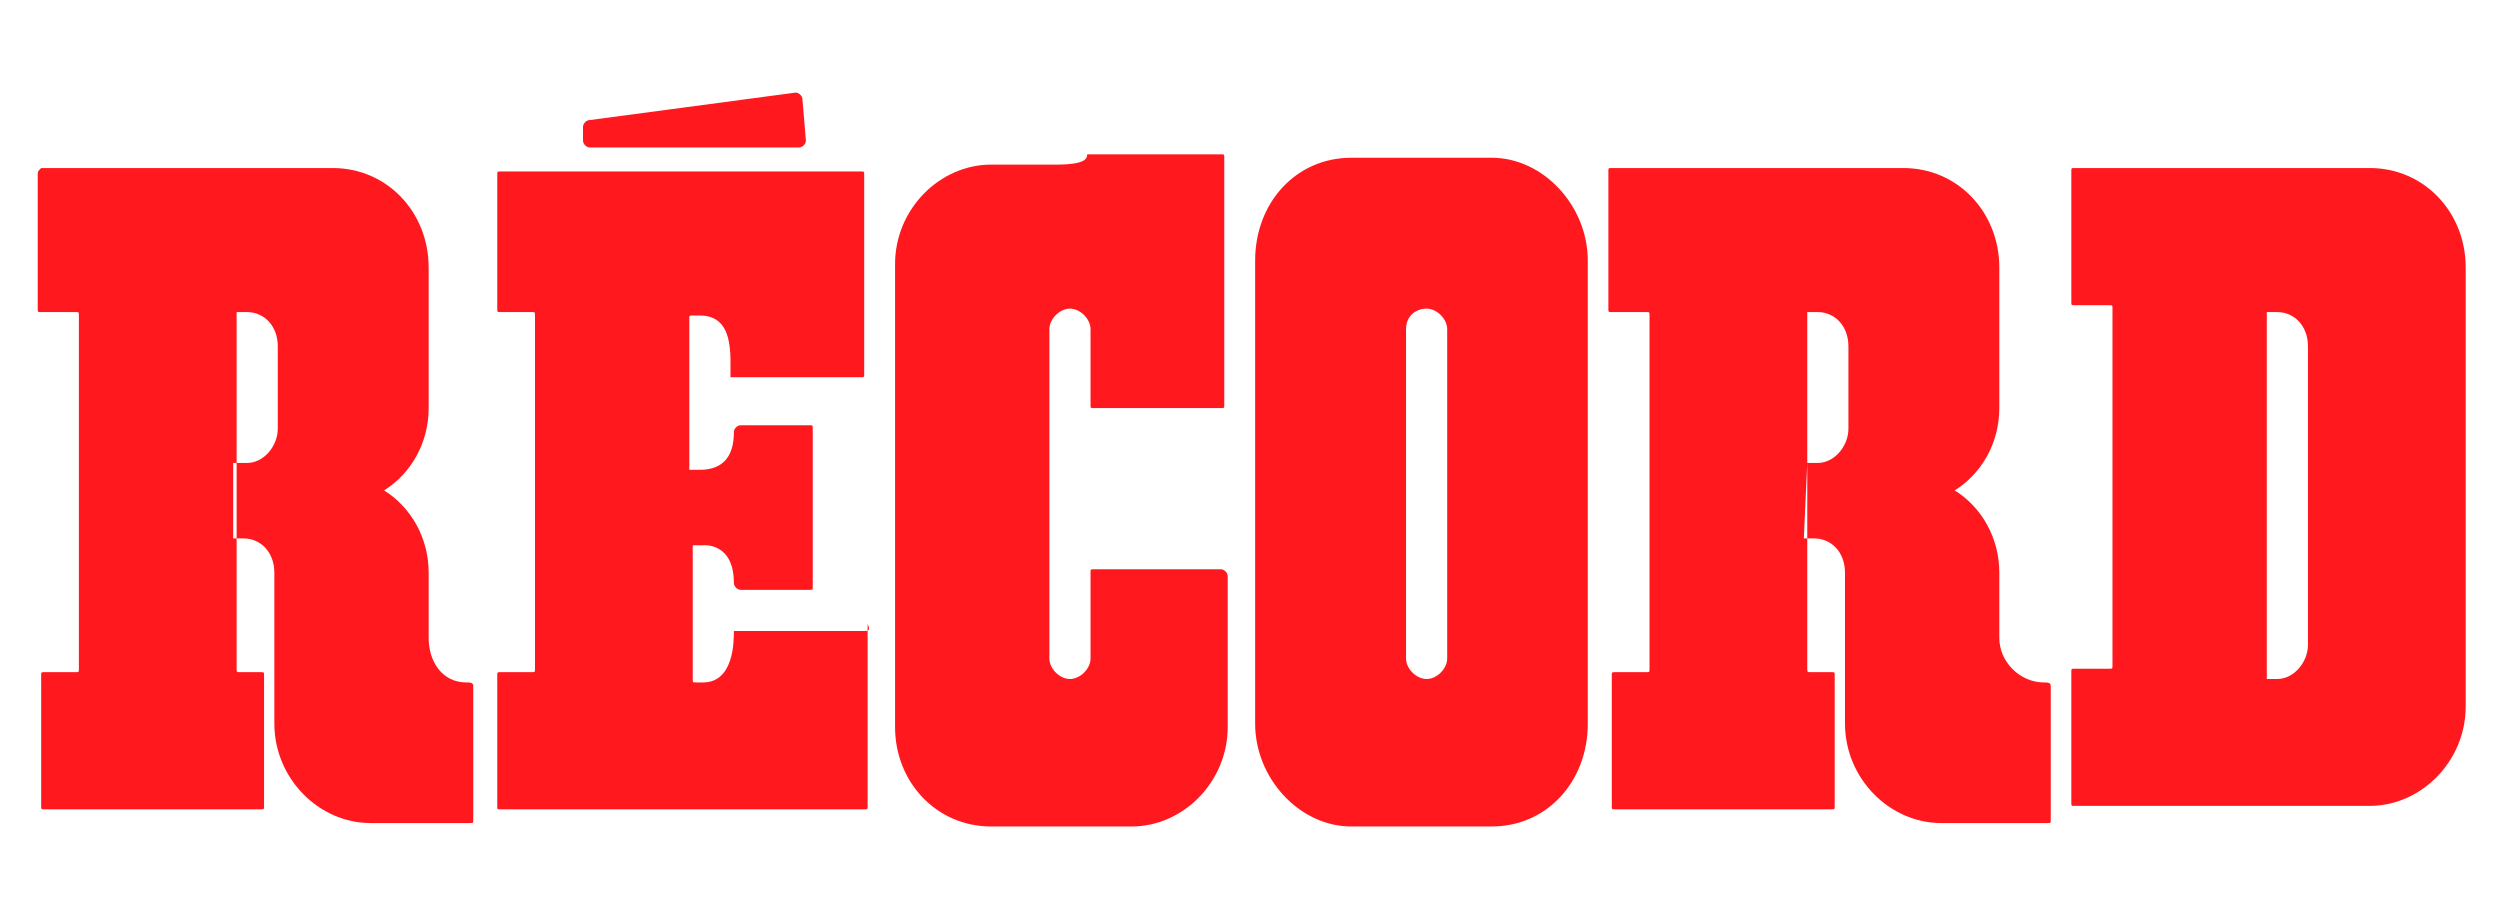
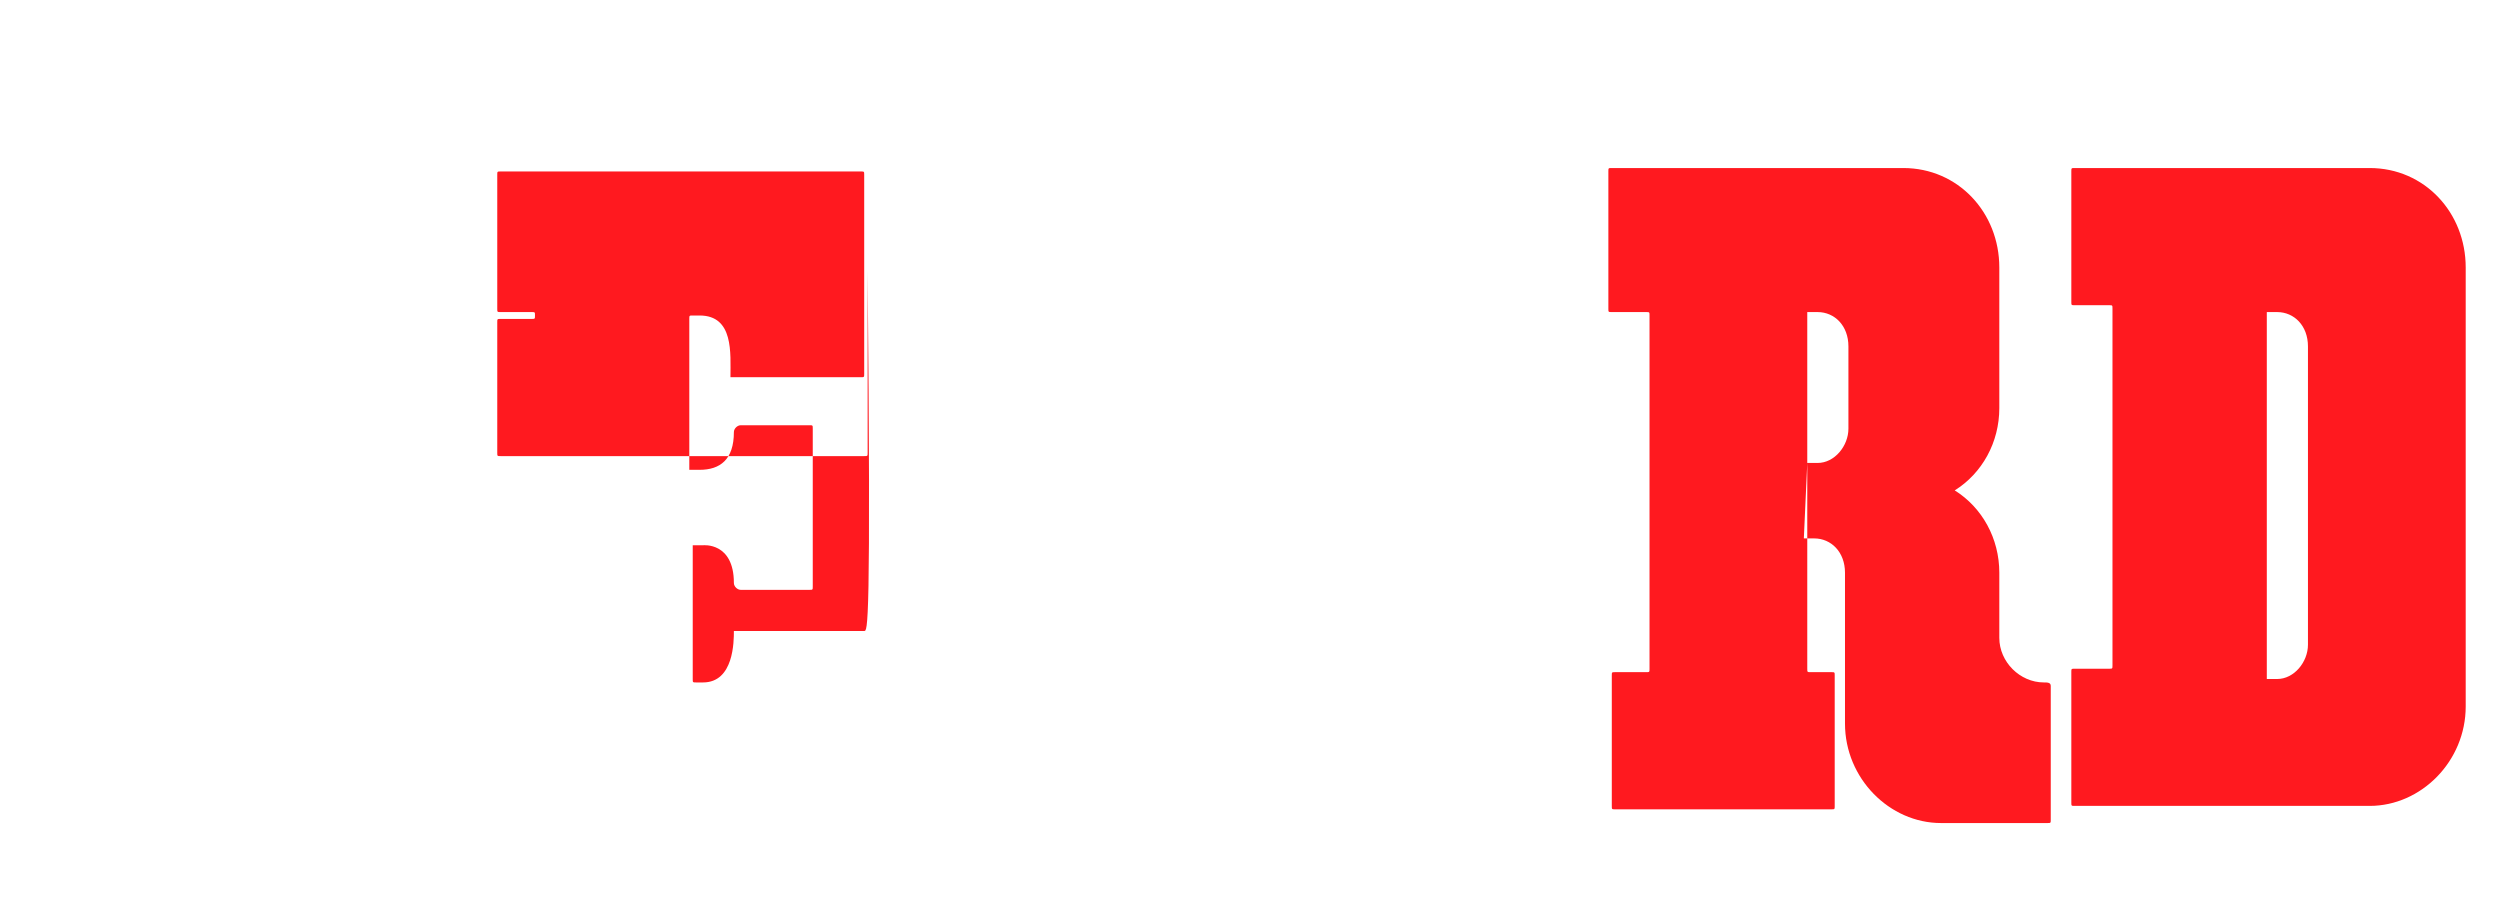
<svg xmlns="http://www.w3.org/2000/svg" version="1.1" id="Layer_1" x="0px" y="0px" viewBox="0 0 72.9 26.4" style="enable-background:new 0 0 72.9 26.4;" xml:space="preserve">
  <style type="text/css">
	.st0{fill-rule:evenodd;clip-rule:evenodd;fill:#FF191F;}
	.st1{fill:#FF191F;}
</style>
  <g>
    <g>
-       <path class="st0" d="M35.8,16.8v4.4c0,1.6-1.3,2.9-2.8,2.9h-4.1c-1.6,0-2.8-1.3-2.8-2.9V7.7c0-1.6,1.3-2.9,2.8-2.9h1.9    c0.9,0,0.9-0.2,0.9-0.3h3.9c0.1,0,0.1,0,0.1,0.1v7.2c0,0.1,0,0.1-0.1,0.1h-3.7c-0.1,0-0.1,0-0.1-0.1V9.6c0-0.3-0.3-0.6-0.6-0.6    l0,0c-0.3,0-0.6,0.3-0.6,0.6v9.6c0,0.3,0.3,0.6,0.6,0.6l0,0c0.3,0,0.6-0.3,0.6-0.6v-2.5c0-0.1,0-0.1,0.1-0.1h3.7    C35.7,16.6,35.8,16.7,35.8,16.8L35.8,16.8z" />
-       <path class="st0" d="M42.2,19.2c0,0.3-0.3,0.6-0.6,0.6l0,0c-0.3,0-0.6-0.3-0.6-0.6V9.6C41,9.2,41.3,9,41.6,9l0,0    c0.3,0,0.6,0.3,0.6,0.6V19.2z M46.3,7.6c0-1.6-1.3-3-2.8-3h-4.1c-1.6,0-2.8,1.3-2.8,3v13.5c0,1.6,1.3,3,2.8,3h4.1    c1.6,0,2.8-1.3,2.8-3V7.6z" />
-       <path class="st0" d="M25.2,18.4h-3.8c0,0.3,0,1.5-0.9,1.5h-0.2c-0.1,0-0.1,0-0.1-0.1v-3.9h0.3c0,0,0.9-0.1,0.9,1.1    c0,0.1,0.1,0.2,0.2,0.2h2c0.1,0,0.1,0,0.1-0.1v-4.6c0-0.1,0-0.1-0.1-0.1h-2c-0.1,0-0.2,0.1-0.2,0.2c0,0.8-0.4,1.1-1,1.1h-0.3V9.3    c0-0.1,0-0.1,0.1-0.1h0.2c1,0,0.9,1.1,0.9,1.8h3.8c0.1,0,0.1,0,0.1-0.1V5.1c0-0.1,0-0.1-0.1-0.1H14.6c-0.1,0-0.1,0-0.1,0.1V9    c0,0.1,0,0.1,0.1,0.1h0.9c0.1,0,0.1,0,0.1,0.1v10.3c0,0.1,0,0.1-0.1,0.1h-0.9c-0.1,0-0.1,0-0.1,0.1v3.8c0,0.1,0,0.1,0.1,0.1h10.6    c0.1,0,0.1,0,0.1-0.1v-5.3C25.4,18.4,25.3,18.4,25.2,18.4z" />
+       <path class="st0" d="M25.2,18.4h-3.8c0,0.3,0,1.5-0.9,1.5h-0.2c-0.1,0-0.1,0-0.1-0.1v-3.9h0.3c0,0,0.9-0.1,0.9,1.1    c0,0.1,0.1,0.2,0.2,0.2h2c0.1,0,0.1,0,0.1-0.1v-4.6c0-0.1,0-0.1-0.1-0.1h-2c-0.1,0-0.2,0.1-0.2,0.2c0,0.8-0.4,1.1-1,1.1h-0.3V9.3    c0-0.1,0-0.1,0.1-0.1h0.2c1,0,0.9,1.1,0.9,1.8h3.8c0.1,0,0.1,0,0.1-0.1V5.1c0-0.1,0-0.1-0.1-0.1H14.6c-0.1,0-0.1,0-0.1,0.1V9    c0,0.1,0,0.1,0.1,0.1h0.9c0.1,0,0.1,0,0.1,0.1c0,0.1,0,0.1-0.1,0.1h-0.9c-0.1,0-0.1,0-0.1,0.1v3.8c0,0.1,0,0.1,0.1,0.1h10.6    c0.1,0,0.1,0,0.1-0.1v-5.3C25.4,18.4,25.3,18.4,25.2,18.4z" />
      <path class="st0" d="M52.6,15.7h0.3c0.5,0,0.9,0.4,0.9,1v4.4c0,1.6,1.3,2.9,2.8,2.9h3.1c0.1,0,0.1,0,0.1-0.1V20    c0-0.1-0.1-0.1-0.2-0.1h0c-0.7,0-1.3-0.6-1.3-1.3v-1.9c0-1-0.5-1.9-1.3-2.4c0.8-0.5,1.3-1.4,1.3-2.4V7.8c0-1.6-1.2-2.9-2.8-2.9H47    c-0.1,0-0.1,0-0.1,0.1V9c0,0.1,0,0.1,0.1,0.1h1c0.1,0,0.1,0,0.1,0.1v10.3c0,0.1,0,0.1-0.1,0.1h-0.9c-0.1,0-0.1,0-0.1,0.1v3.8    c0,0.1,0,0.1,0.1,0.1h6.3c0.1,0,0.1,0,0.1-0.1v-3.8c0-0.1,0-0.1-0.1-0.1h-0.6c-0.1,0-0.1,0-0.1-0.1V9.1h0.3c0.5,0,0.9,0.4,0.9,1    v2.4c0,0.5-0.4,1-0.9,1h-0.3L52.6,15.7L52.6,15.7z" />
      <path class="st0" d="M67.3,18.8c0,0.5-0.4,1-0.9,1h-0.3V9.1h0.3c0.5,0,0.9,0.4,0.9,1V18.8z M71.9,7.8c0-1.6-1.2-2.9-2.8-2.9h-8.6    c-0.1,0-0.1,0-0.1,0.1v3.8c0,0.1,0,0.1,0.1,0.1h1c0.1,0,0.1,0,0.1,0.1v10.4c0,0.1,0,0.1-0.1,0.1h-1c-0.1,0-0.1,0-0.1,0.1v3.8    c0,0.1,0,0.1,0.1,0.1h8.6c1.5,0,2.8-1.3,2.8-2.9V7.8z" />
-       <path class="st0" d="M6.8,15.7h0.3c0.5,0,0.9,0.4,0.9,1v4.4c0,1.6,1.3,2.9,2.8,2.9h2.9c0.1,0,0.1,0,0.1-0.1V20    c0-0.1-0.1-0.1-0.2-0.1h0c-0.7,0-1.1-0.6-1.1-1.3v-1.9c0-1-0.5-1.9-1.3-2.4c0.8-0.5,1.3-1.4,1.3-2.4V7.8c0-1.6-1.2-2.9-2.8-2.9    H1.2C1.1,5,1.1,5,1.1,5.1V9c0,0.1,0,0.1,0.1,0.1h1c0.1,0,0.1,0,0.1,0.1v10.3c0,0.1,0,0.1-0.1,0.1H1.3c-0.1,0-0.1,0-0.1,0.1v3.8    c0,0.1,0,0.1,0.1,0.1h6.3c0.1,0,0.1,0,0.1-0.1v-3.8c0-0.1,0-0.1-0.1-0.1H7c-0.1,0-0.1,0-0.1-0.1V9.1h0.3c0.5,0,0.9,0.4,0.9,1v2.4    c0,0.5-0.4,1-0.9,1H6.8V15.7L6.8,15.7z" />
    </g>
-     <path class="st1" d="M23.4,2.9c0-0.1-0.1-0.2-0.2-0.2l-6,0.8c-0.1,0-0.2,0.1-0.2,0.2v0.4c0,0.1,0.1,0.2,0.2,0.2h6.1   c0.1,0,0.2-0.1,0.2-0.2L23.4,2.9L23.4,2.9z" />
  </g>
</svg>